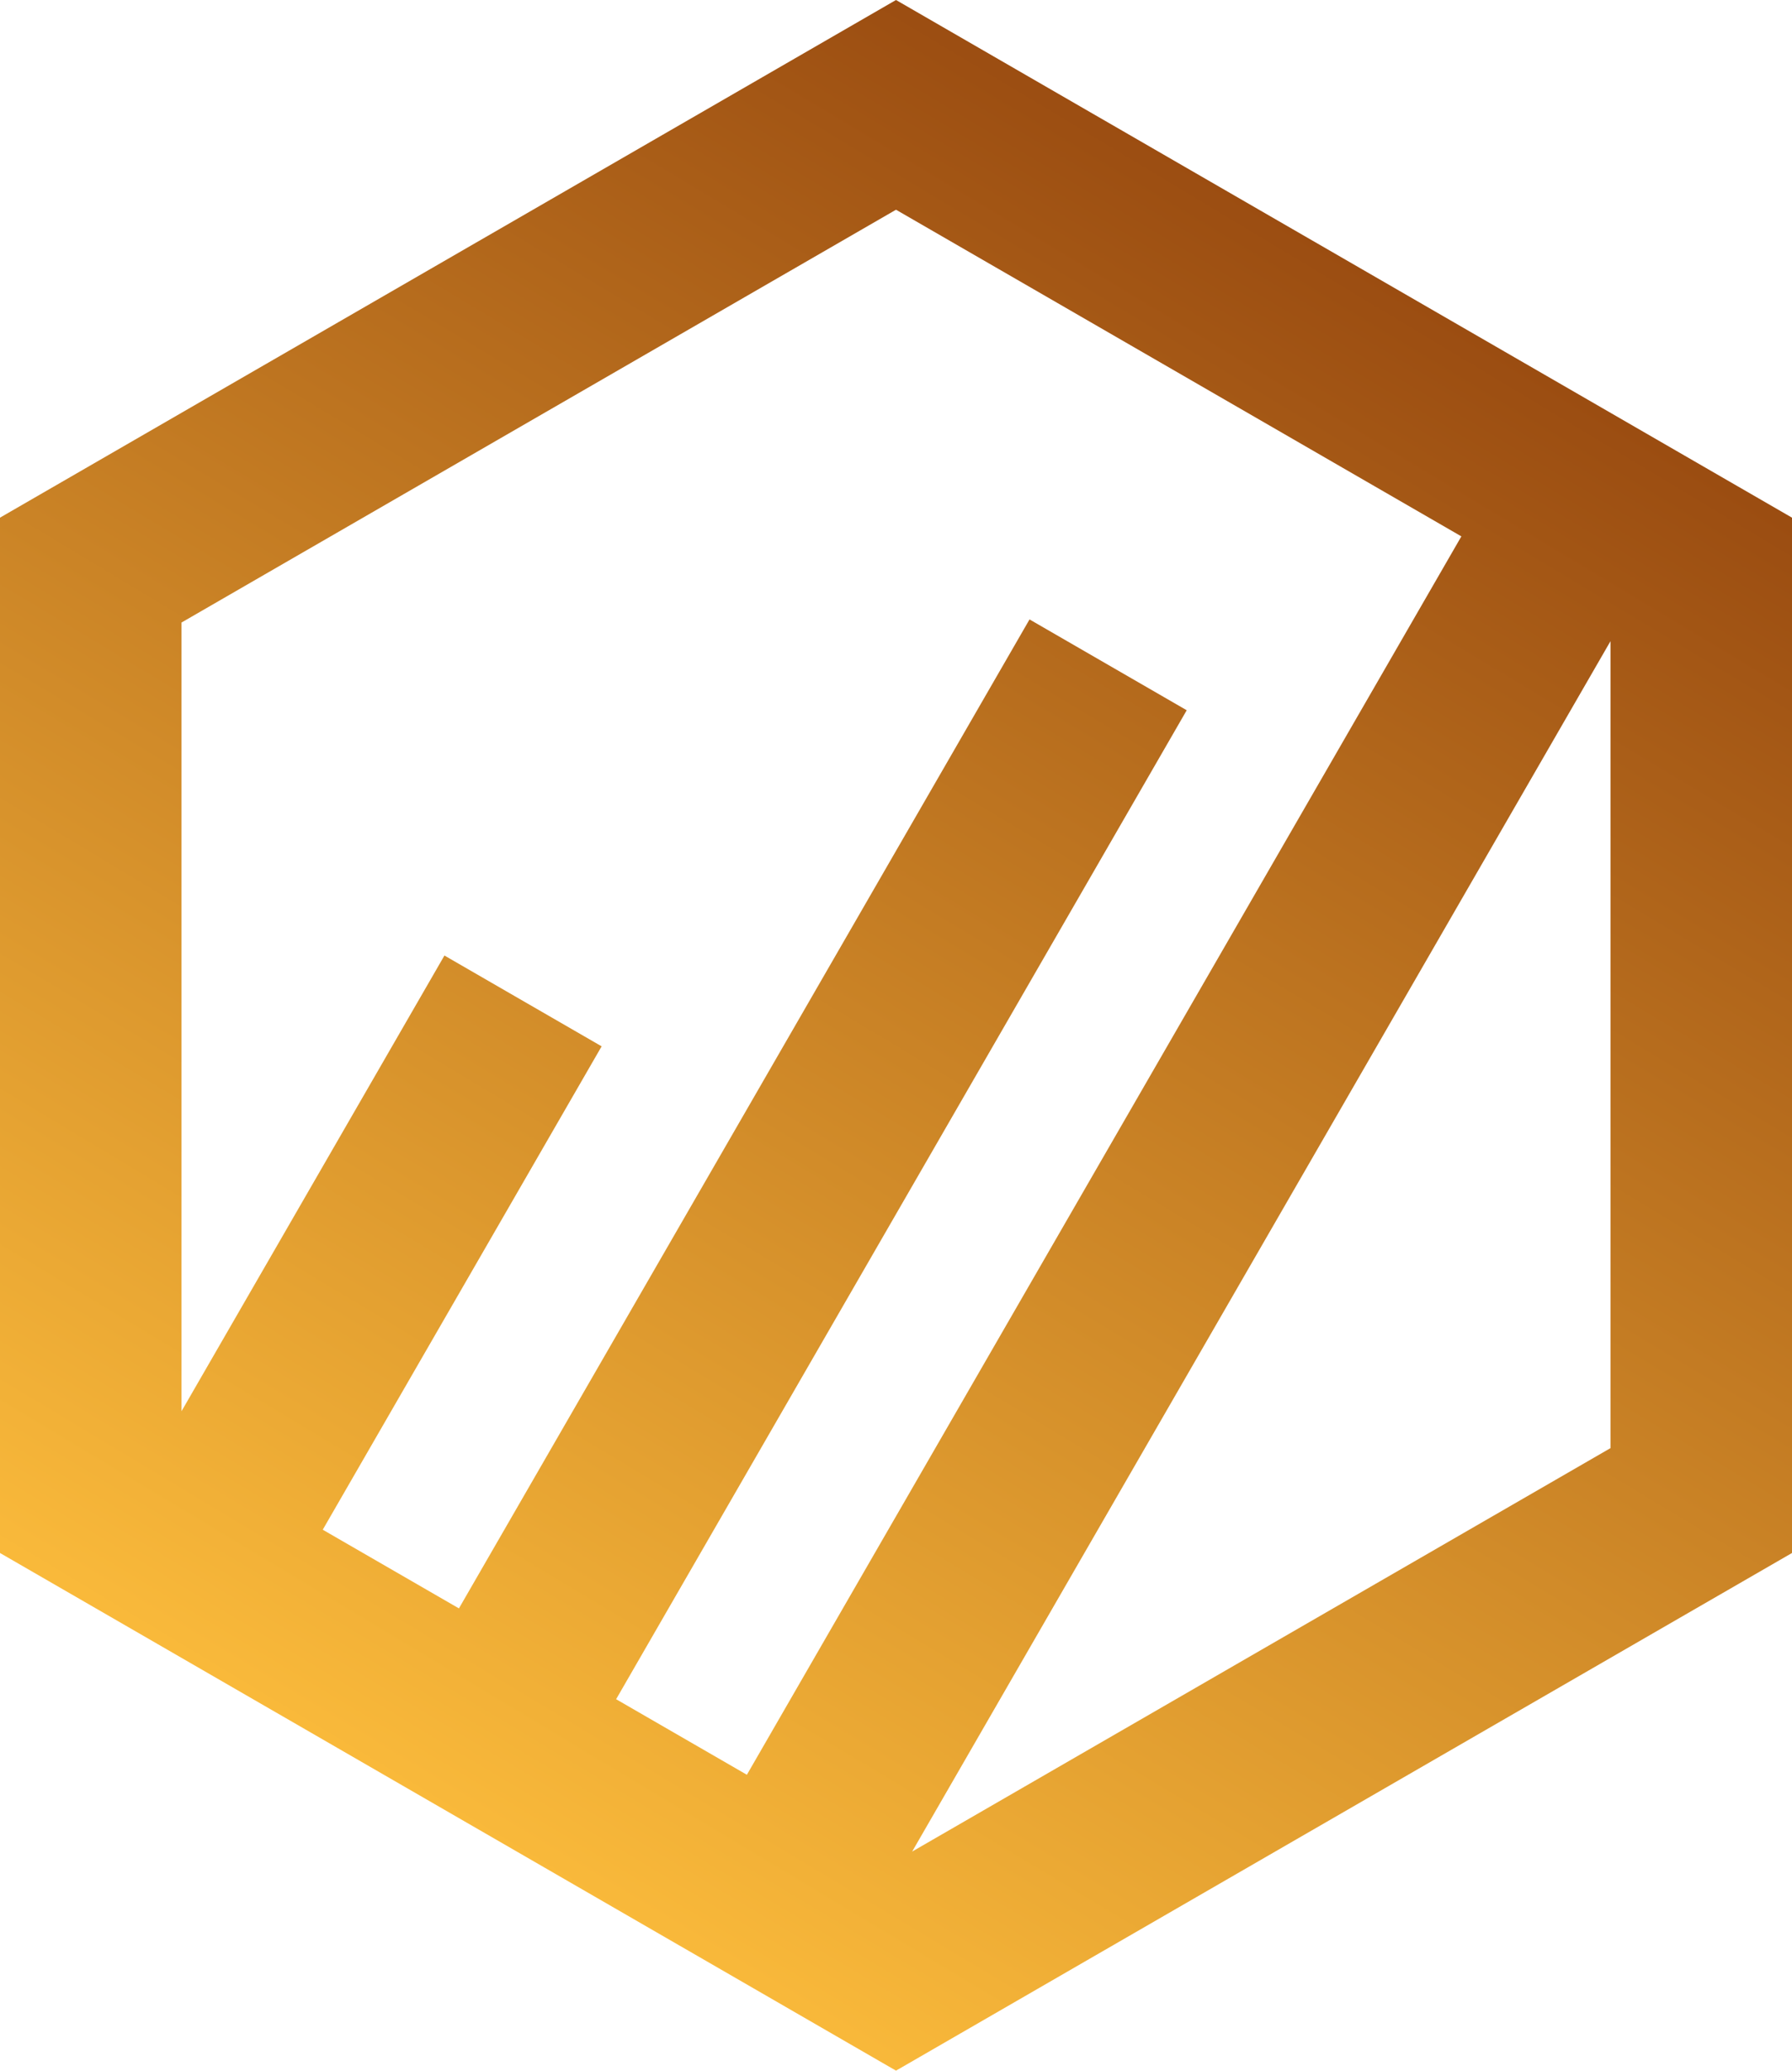
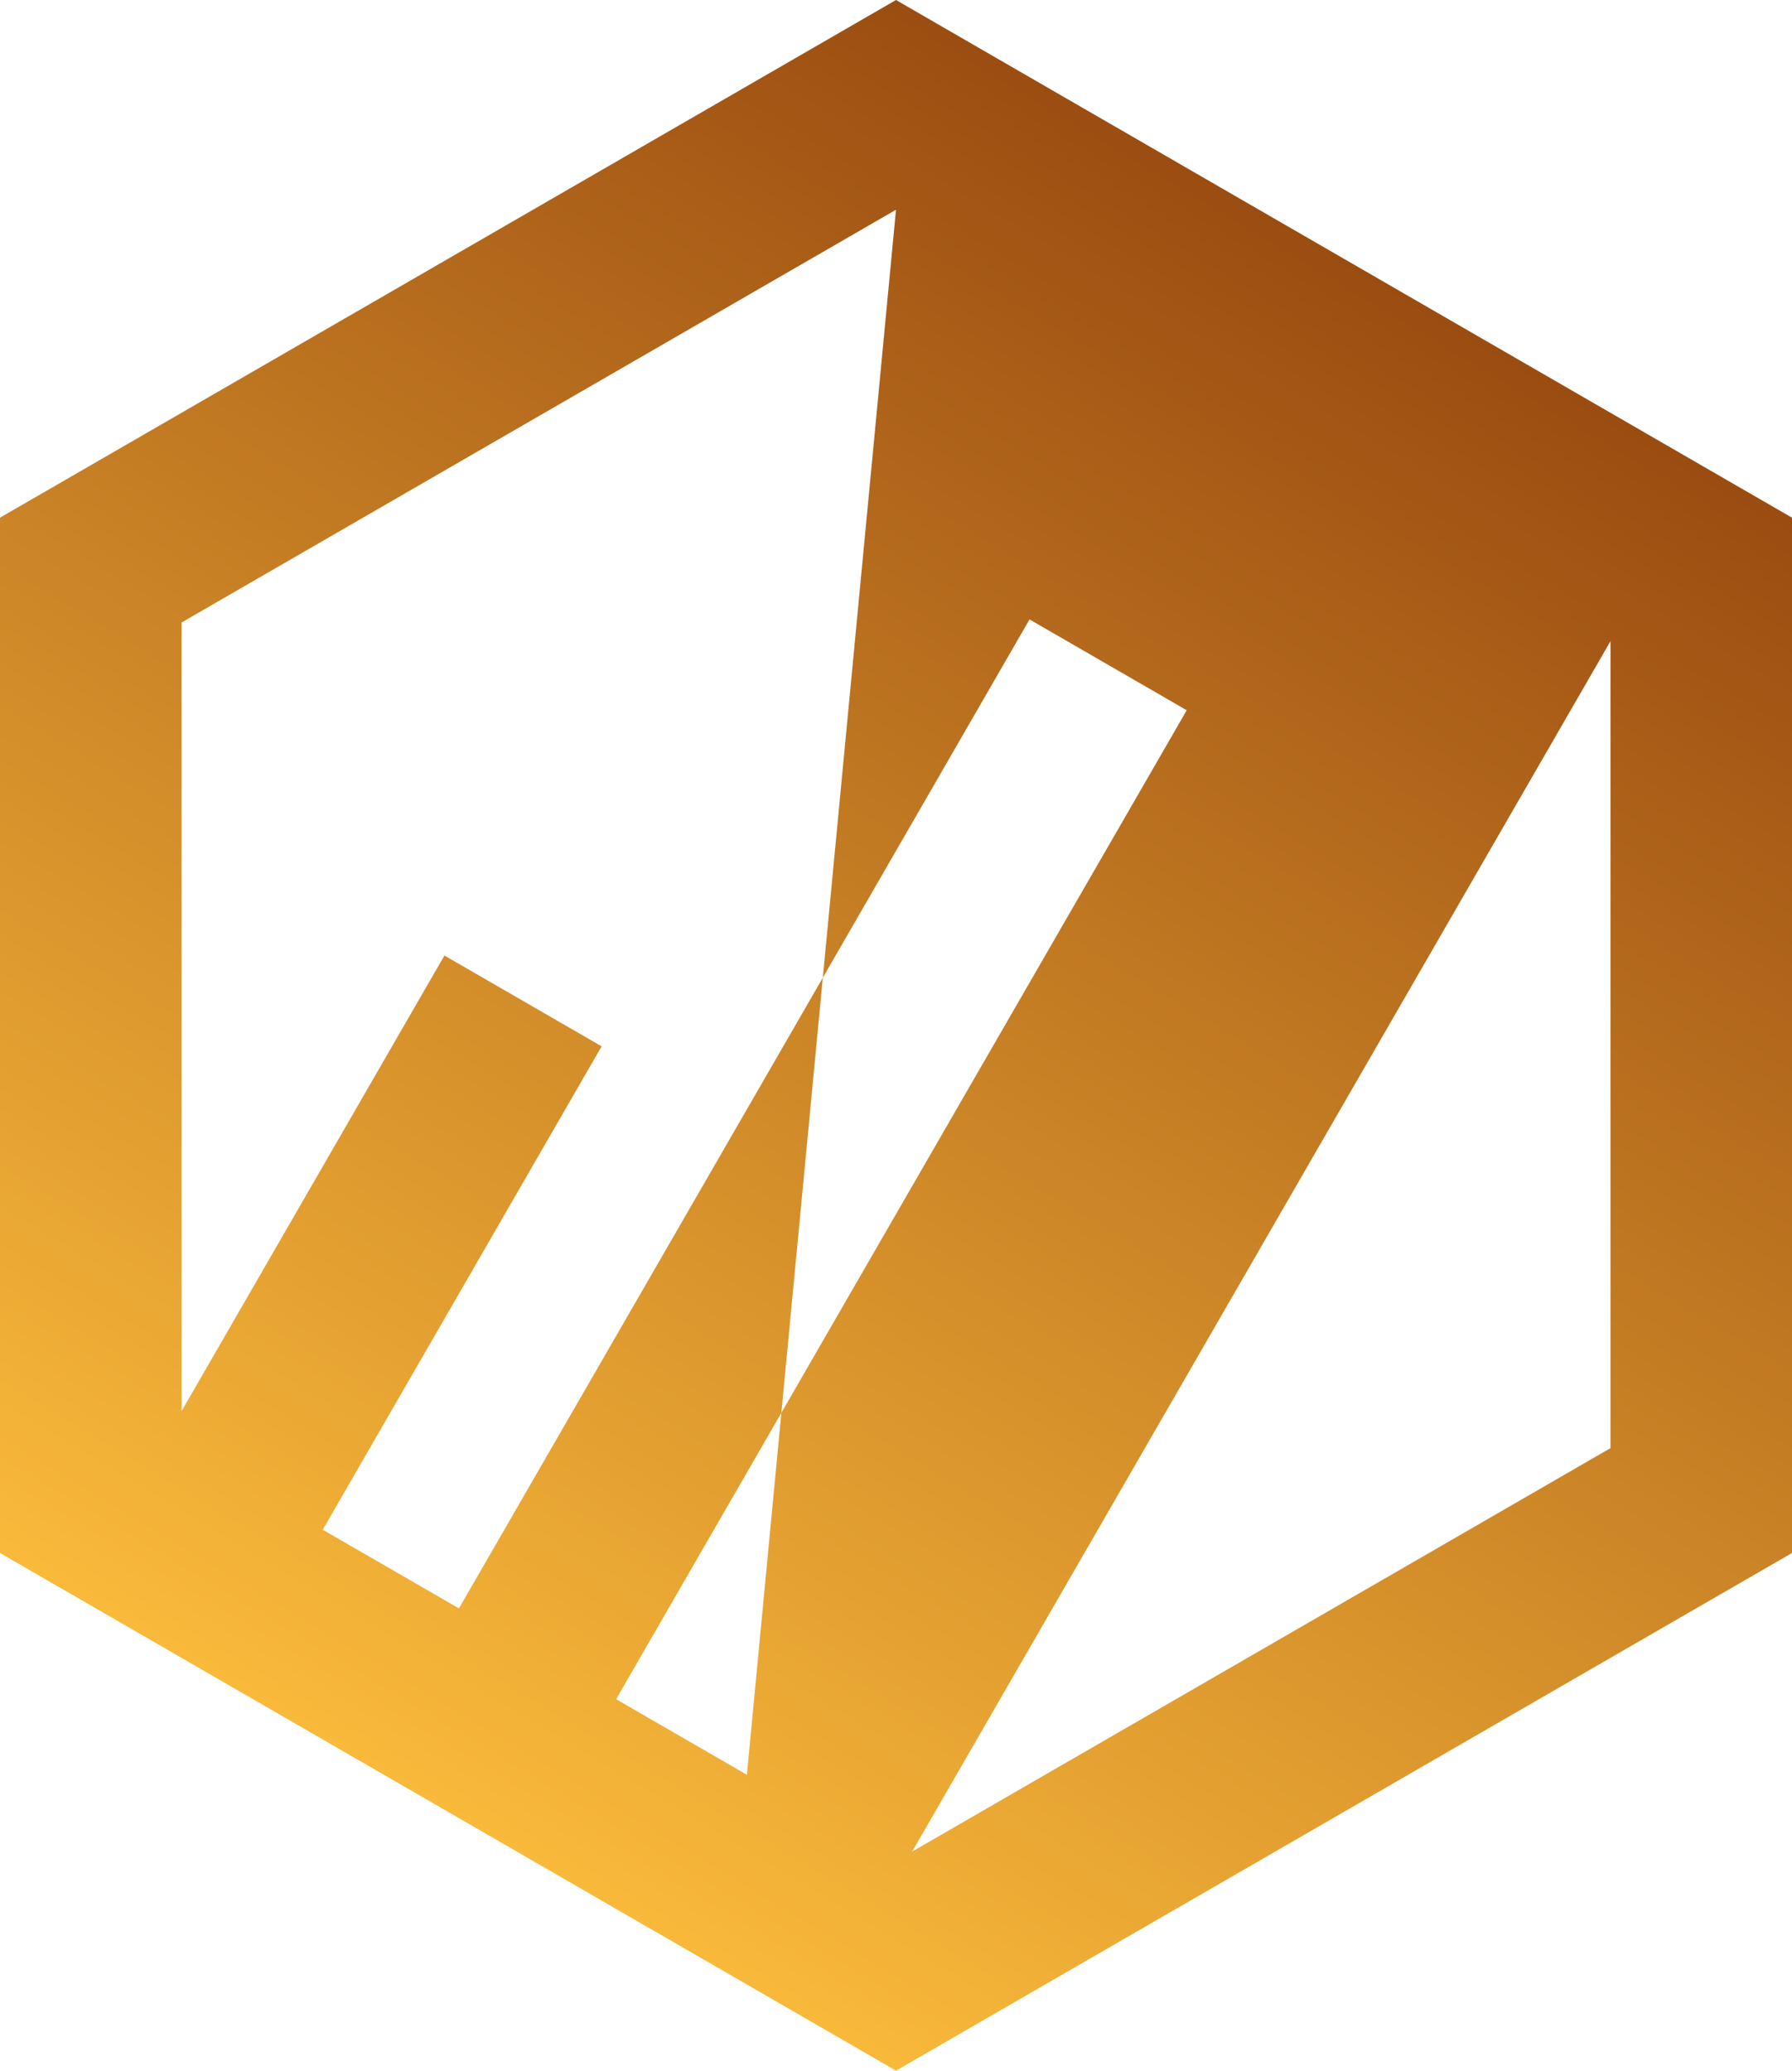
<svg xmlns="http://www.w3.org/2000/svg" width="148" height="171" viewBox="0 0 148 171" fill="none">
-   <path fill-rule="evenodd" clip-rule="evenodd" d="M14.991 51.41L74 17.32L120.693 44.295L61.684 146.565L50.885 140.326L98.01 58.654L85.028 51.154L37.903 132.826L26.655 126.328L49.688 86.41L36.706 78.91L14.991 116.544V51.41ZM75.333 152.909L133.009 119.59V52.95L75.333 152.909ZM74 0L148 42.75V128.25L74 171L0 128.25V42.75L74 0Z" fill="url(#paint0_linear_2496_4940)" />
+   <path fill-rule="evenodd" clip-rule="evenodd" d="M14.991 51.41L74 17.32L61.684 146.565L50.885 140.326L98.01 58.654L85.028 51.154L37.903 132.826L26.655 126.328L49.688 86.41L36.706 78.91L14.991 116.544V51.41ZM75.333 152.909L133.009 119.59V52.95L75.333 152.909ZM74 0L148 42.75V128.25L74 171L0 128.25V42.75L74 0Z" fill="url(#paint0_linear_2496_4940)" />
  <defs>
    <linearGradient id="paint0_linear_2496_4940" x1="34.5" y1="159.5" x2="134" y2="-6" gradientUnits="userSpaceOnUse">
      <stop stop-color="#FFC03D" />
      <stop offset="0.86" stop-color="#96470F" />
    </linearGradient>
  </defs>
</svg>